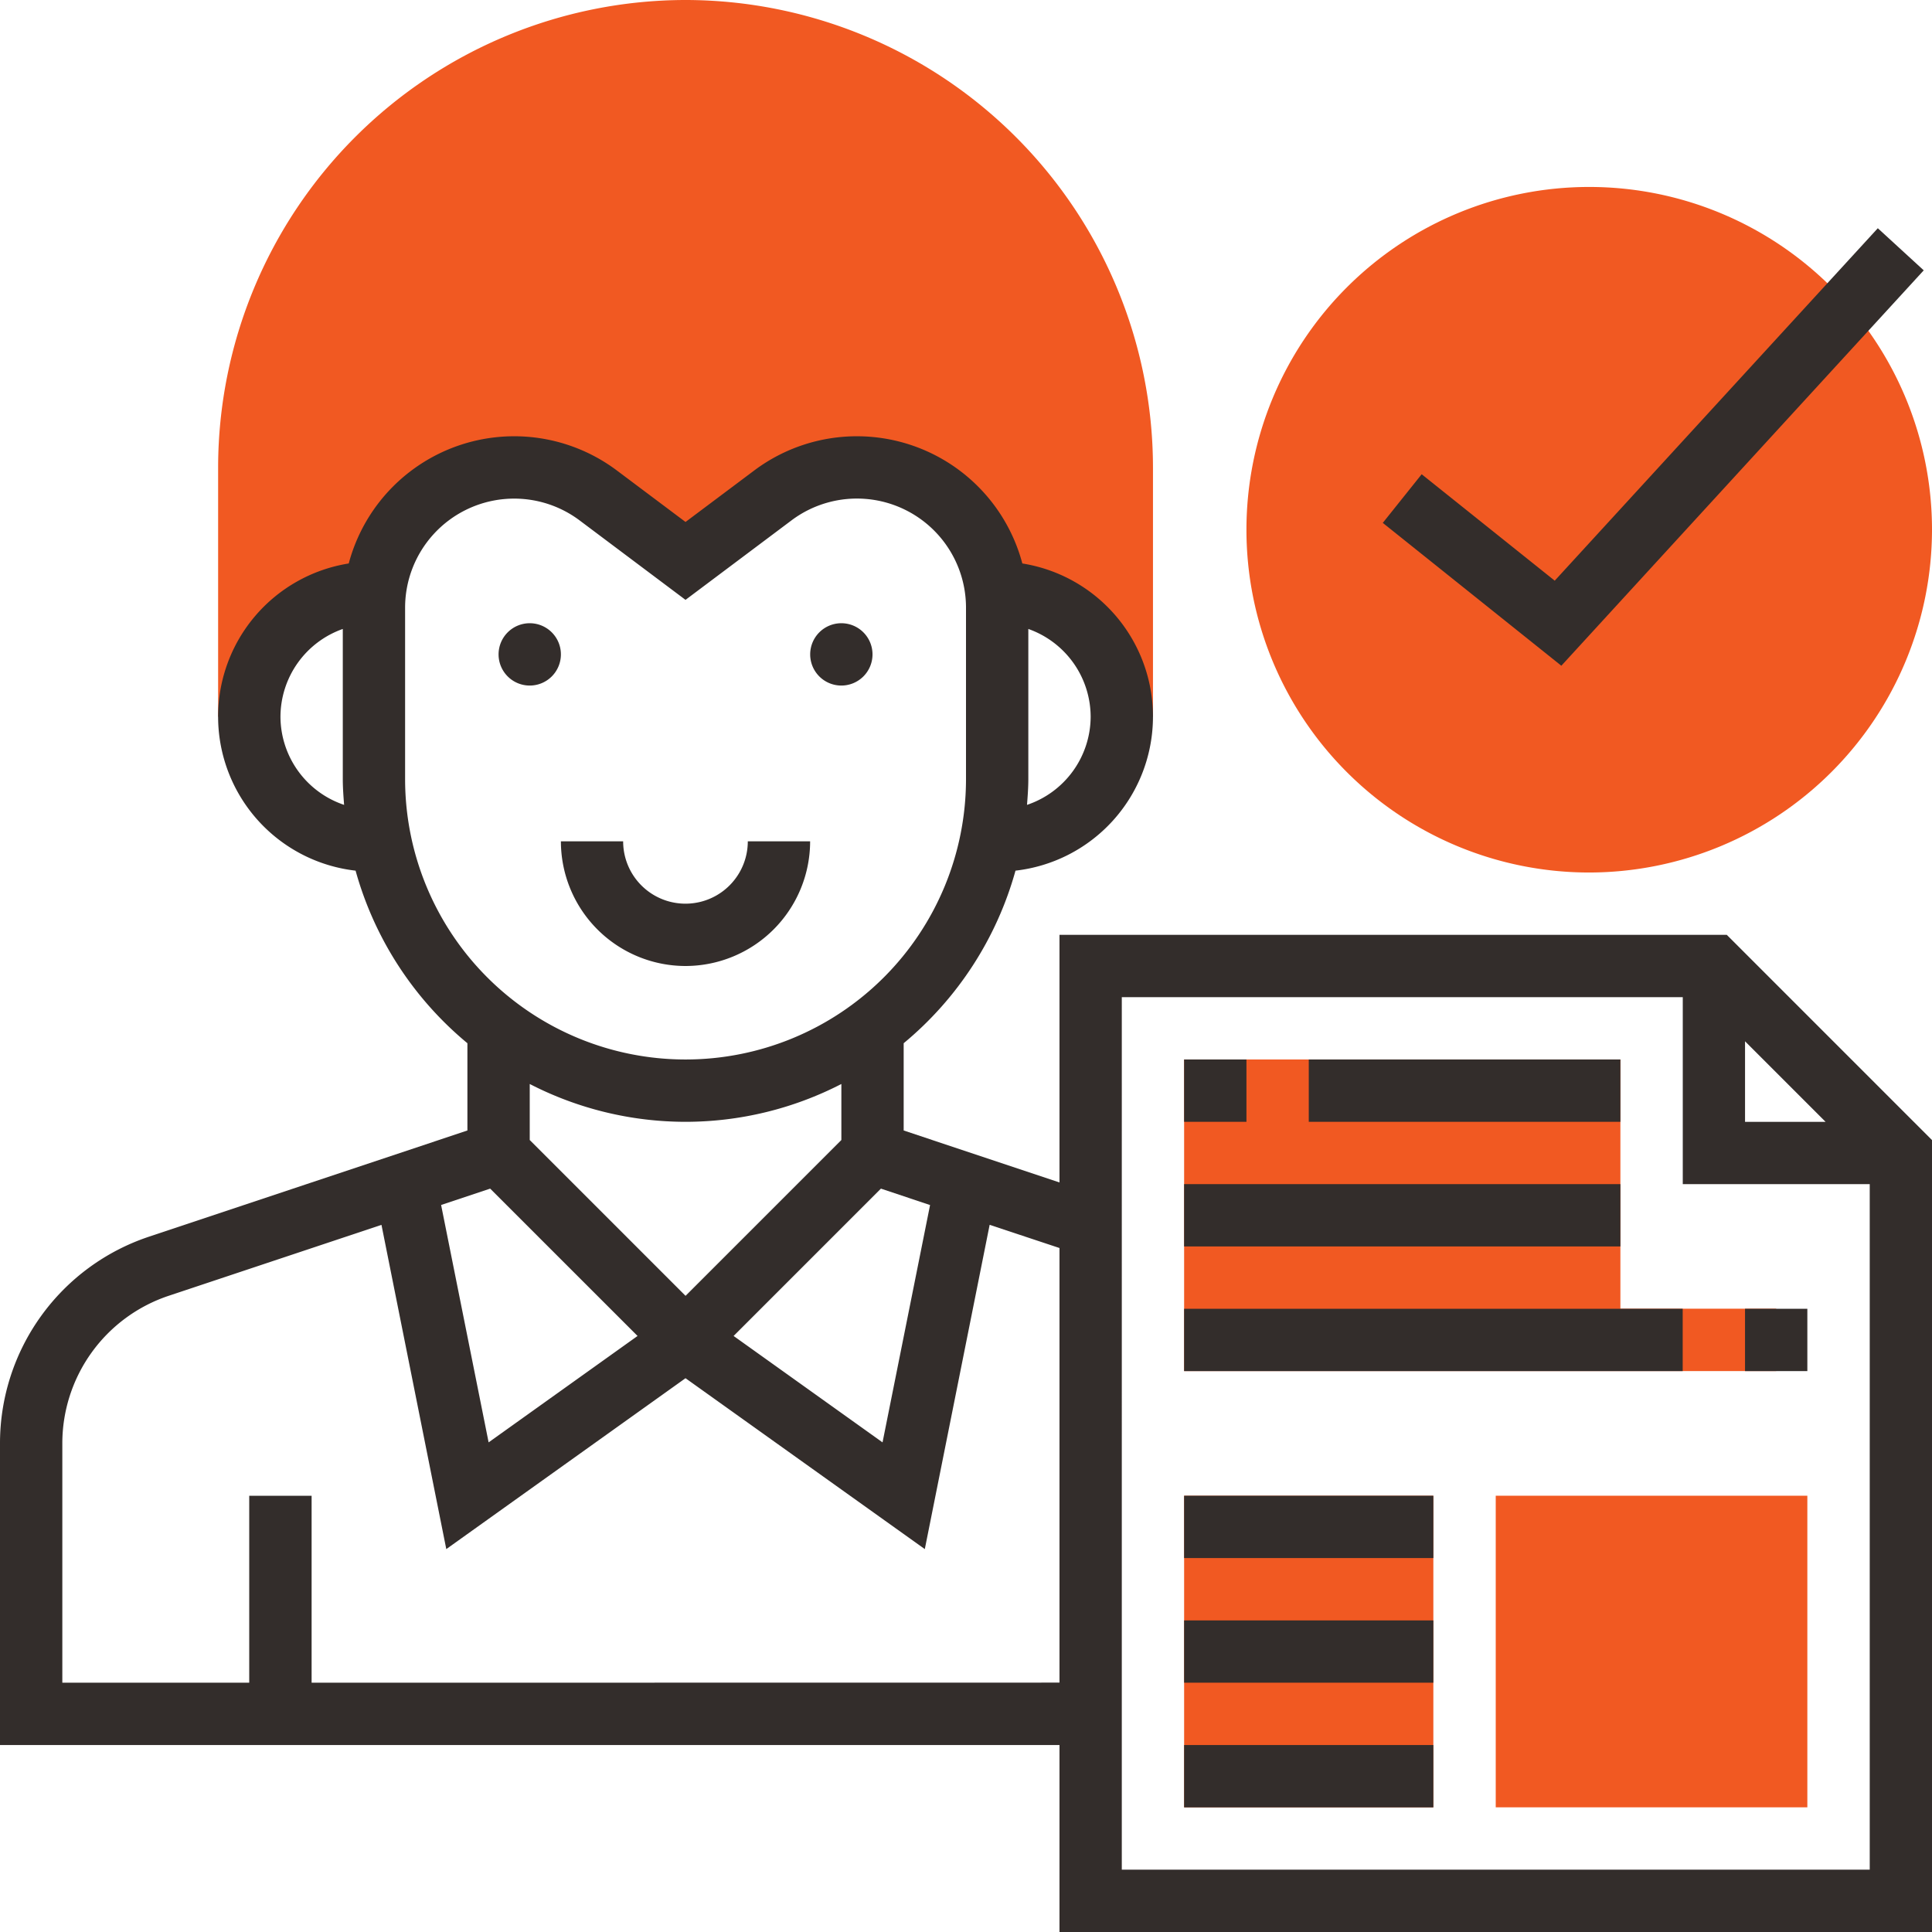
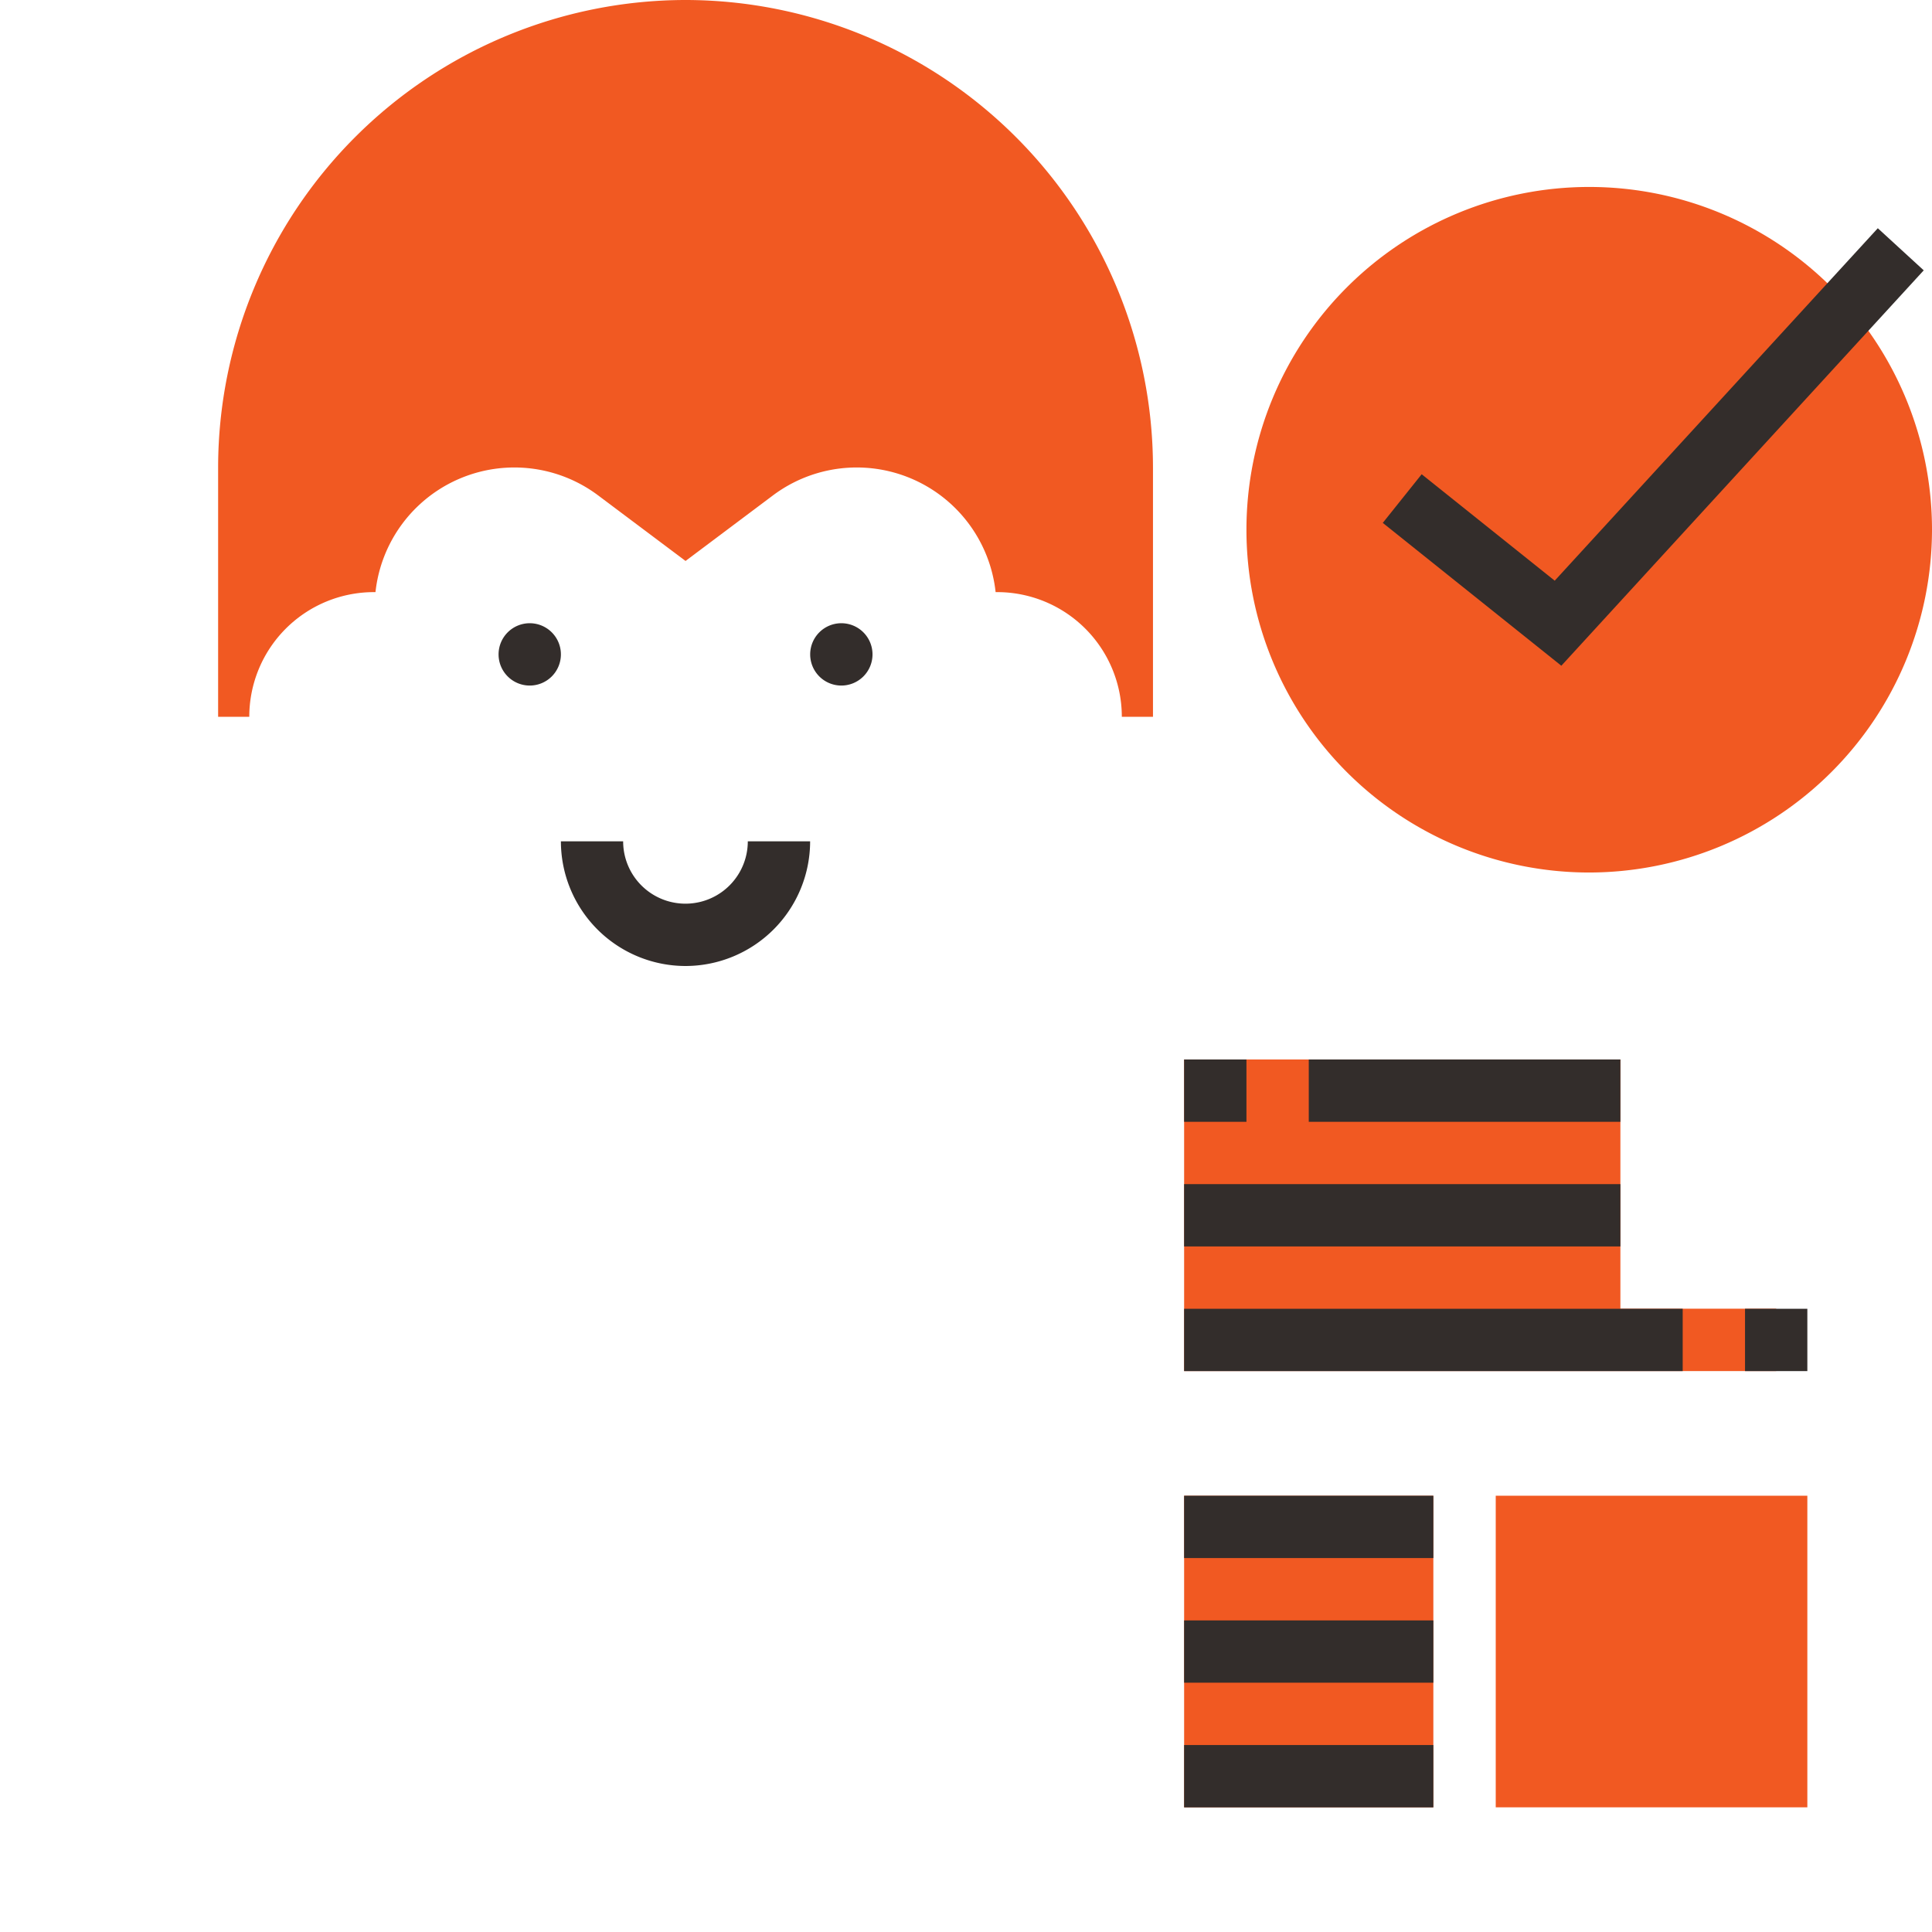
<svg xmlns="http://www.w3.org/2000/svg" width="100" height="100" viewBox="0 0 100 100">
  <defs>
    <clipPath id="clip-ic-responsiveness">
      <rect width="100" height="100" />
    </clipPath>
  </defs>
  <g id="ic-responsiveness" clip-path="url(#clip-ic-responsiveness)">
    <g id="hiring">
      <path id="Path_886" data-name="Path 886" d="M80.194,0A24.221,24.221,0,0,0,56,24.194V37.1h1.613a6.452,6.452,0,0,1,6.452-6.452h.08a7.23,7.23,0,0,1,11.533-5l4.516,3.387,4.516-3.387a7.23,7.23,0,0,1,11.533,5h.08a6.452,6.452,0,0,1,6.452,6.452h1.613v-12.9A24.221,24.221,0,0,0,80.194,0Zm0,0" transform="translate(-44.71)" fill="#f15922" />
      <path id="Path_887" data-name="Path 887" d="M131.226,161.613A1.613,1.613,0,1,1,129.613,160,1.613,1.613,0,0,1,131.226,161.613Zm0,0" transform="translate(-102.194 -127.742)" fill="#332d2b" />
      <path id="Path_888" data-name="Path 888" d="M211.226,161.613A1.613,1.613,0,1,1,209.613,160,1.613,1.613,0,0,1,211.226,161.613Zm0,0" transform="translate(-166.065 -127.742)" fill="#332d2b" />
      <g id="Group_809" data-name="Group 809" transform="translate(61.29 9.677)">
        <path id="Path_889" data-name="Path 889" d="M400.129,400.129H384V384h16.129Zm0,0" transform="translate(-367.871 -316.258)" fill="#f15922" />
        <path id="Path_890" data-name="Path 890" d="M316.9,400.129H304V384h12.9Zm0,0" transform="translate(-304 -316.258)" fill="#f15922" />
        <path id="Path_891" data-name="Path 891" d="M326.581,284.9V272H304v16.129h30.645V284.9Zm0,0" transform="translate(-304 -226.839)" fill="#f15922" />
        <path id="Path_892" data-name="Path 892" d="M337.742,83.484a17.742,17.742,0,1,1,17.742-17.742A17.763,17.763,0,0,1,337.742,83.484Zm0,0" transform="translate(-316.774 -48)" fill="#f15922" />
      </g>
      <path id="Path_893" data-name="Path 893" d="M150.452,222.452A6.458,6.458,0,0,0,156.9,216h-3.226a3.226,3.226,0,0,1-6.452,0H144A6.458,6.458,0,0,0,150.452,222.452Zm0,0" transform="translate(-114.968 -172.452)" fill="#332d2b" />
-       <path id="Path_894" data-name="Path 894" d="M89.378,137.806H54.839v12.816l-8.065-2.689v-4.517a17.769,17.769,0,0,0,5.788-8.932,8.026,8.026,0,0,0,.354-15.9,8.86,8.86,0,0,0-13.884-4.808l-3.549,2.66-3.547-2.66a8.861,8.861,0,0,0-13.885,4.808,8.026,8.026,0,0,0,.354,15.9,17.769,17.769,0,0,0,5.788,8.932v4.517L7.72,153.427A11.273,11.273,0,0,0,0,164.136v15.606H54.839v9.677H100V148.429Zm-32.926-11.29a4.831,4.831,0,0,1-3.294,4.563c.034-.443.068-.886.068-1.337v-7.768a4.832,4.832,0,0,1,3.226,4.542Zm-41.935,0a4.832,4.832,0,0,1,3.226-4.542v7.768c0,.451.034.894.068,1.337a4.831,4.831,0,0,1-3.294-4.563Zm75.806,16.8,4.171,4.171H90.323Zm-42.183,8.476L45.68,164.076l-7.709-5.508,7.626-7.626ZM20.968,129.742v-8.871A5.646,5.646,0,0,1,30,116.355l5.482,4.113,5.484-4.113A5.645,5.645,0,0,1,50,120.871v8.871a14.516,14.516,0,0,1-29.032,0Zm14.516,17.742a17.626,17.626,0,0,0,8.065-1.958v2.9l-8.065,8.065-8.065-8.065v-2.9A17.626,17.626,0,0,0,35.484,147.484Zm-10.113,3.458L33,158.568l-7.709,5.508-2.459-12.287Zm-9.242,25.574v-9.677H12.9v9.677H3.226v-12.38a8.054,8.054,0,0,1,5.514-7.65l11.005-3.668L23.1,169.6l12.382-8.845L47.868,169.6l3.356-16.784,3.615,1.2v22.495Zm41.935,9.677V141.032H87.1v9.677h9.677v35.484Zm0,0" transform="translate(0 -89.419)" fill="#332d2b" />
      <path id="Path_895" data-name="Path 895" d="M304,448h12.9v3.226H304Zm0,0" transform="translate(-242.71 -357.677)" fill="#332d2b" />
      <path id="Path_896" data-name="Path 896" d="M304,416h12.9v3.226H304Zm0,0" transform="translate(-242.71 -332.129)" fill="#332d2b" />
-       <path id="Path_897" data-name="Path 897" d="M304,384h12.9v3.226H304Zm0,0" transform="translate(-242.71 -306.581)" fill="#332d2b" />
+       <path id="Path_897" data-name="Path 897" d="M304,384h12.9v3.226H304Z" transform="translate(-242.71 -306.581)" fill="#332d2b" />
      <path id="Path_898" data-name="Path 898" d="M304,272h3.226v3.226H304Zm0,0" transform="translate(-242.71 -217.161)" fill="#332d2b" />
      <path id="Path_899" data-name="Path 899" d="M336,272h16.129v3.226H336Zm0,0" transform="translate(-268.258 -217.161)" fill="#332d2b" />
      <path id="Path_900" data-name="Path 900" d="M304,304h22.581v3.226H304Zm0,0" transform="translate(-242.71 -242.71)" fill="#332d2b" />
      <path id="Path_901" data-name="Path 901" d="M448,336h3.226v3.226H448Zm0,0" transform="translate(-357.678 -268.258)" fill="#332d2b" />
      <path id="Path_902" data-name="Path 902" d="M304,336h25.806v3.226H304Zm0,0" transform="translate(-242.71 -268.258)" fill="#332d2b" />
      <path id="Path_903" data-name="Path 903" d="M383,60.774l-2.377-2.18L363.9,76.837l-6.887-5.509L355,73.846l9.242,7.394Zm0,0" transform="translate(-283.428 -46.781)" fill="#332d2b" />
    </g>
  </g>
</svg>